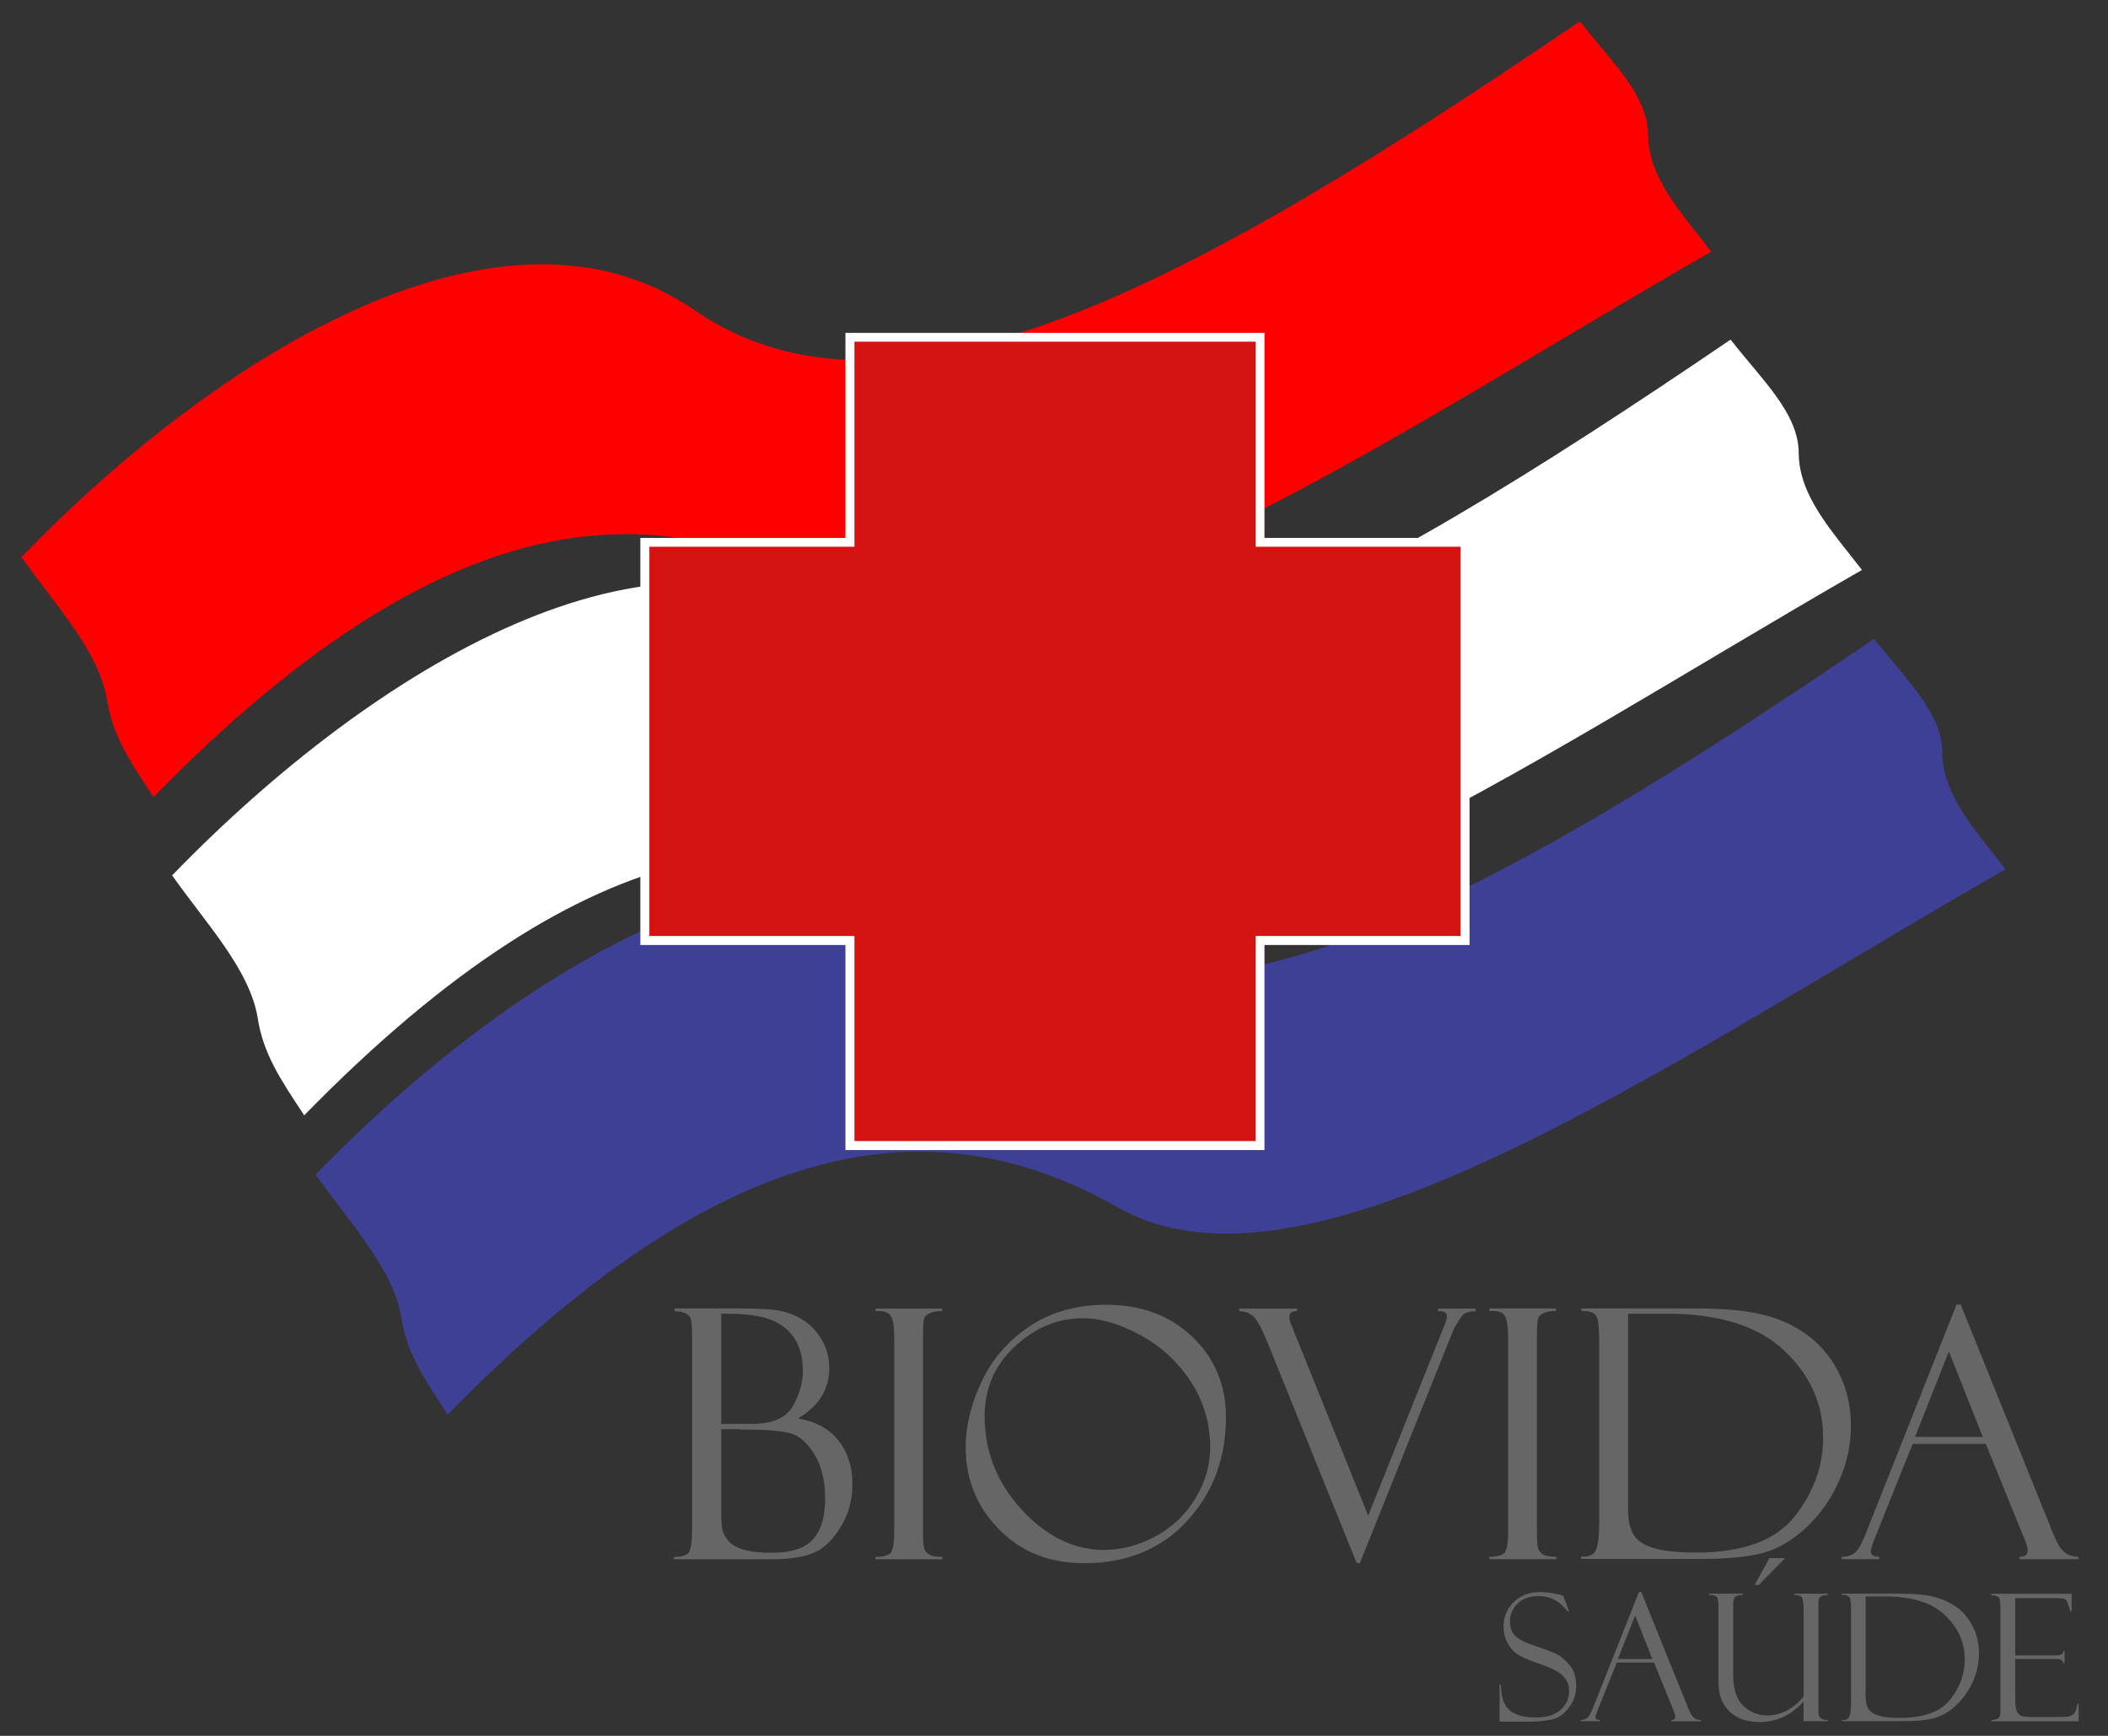
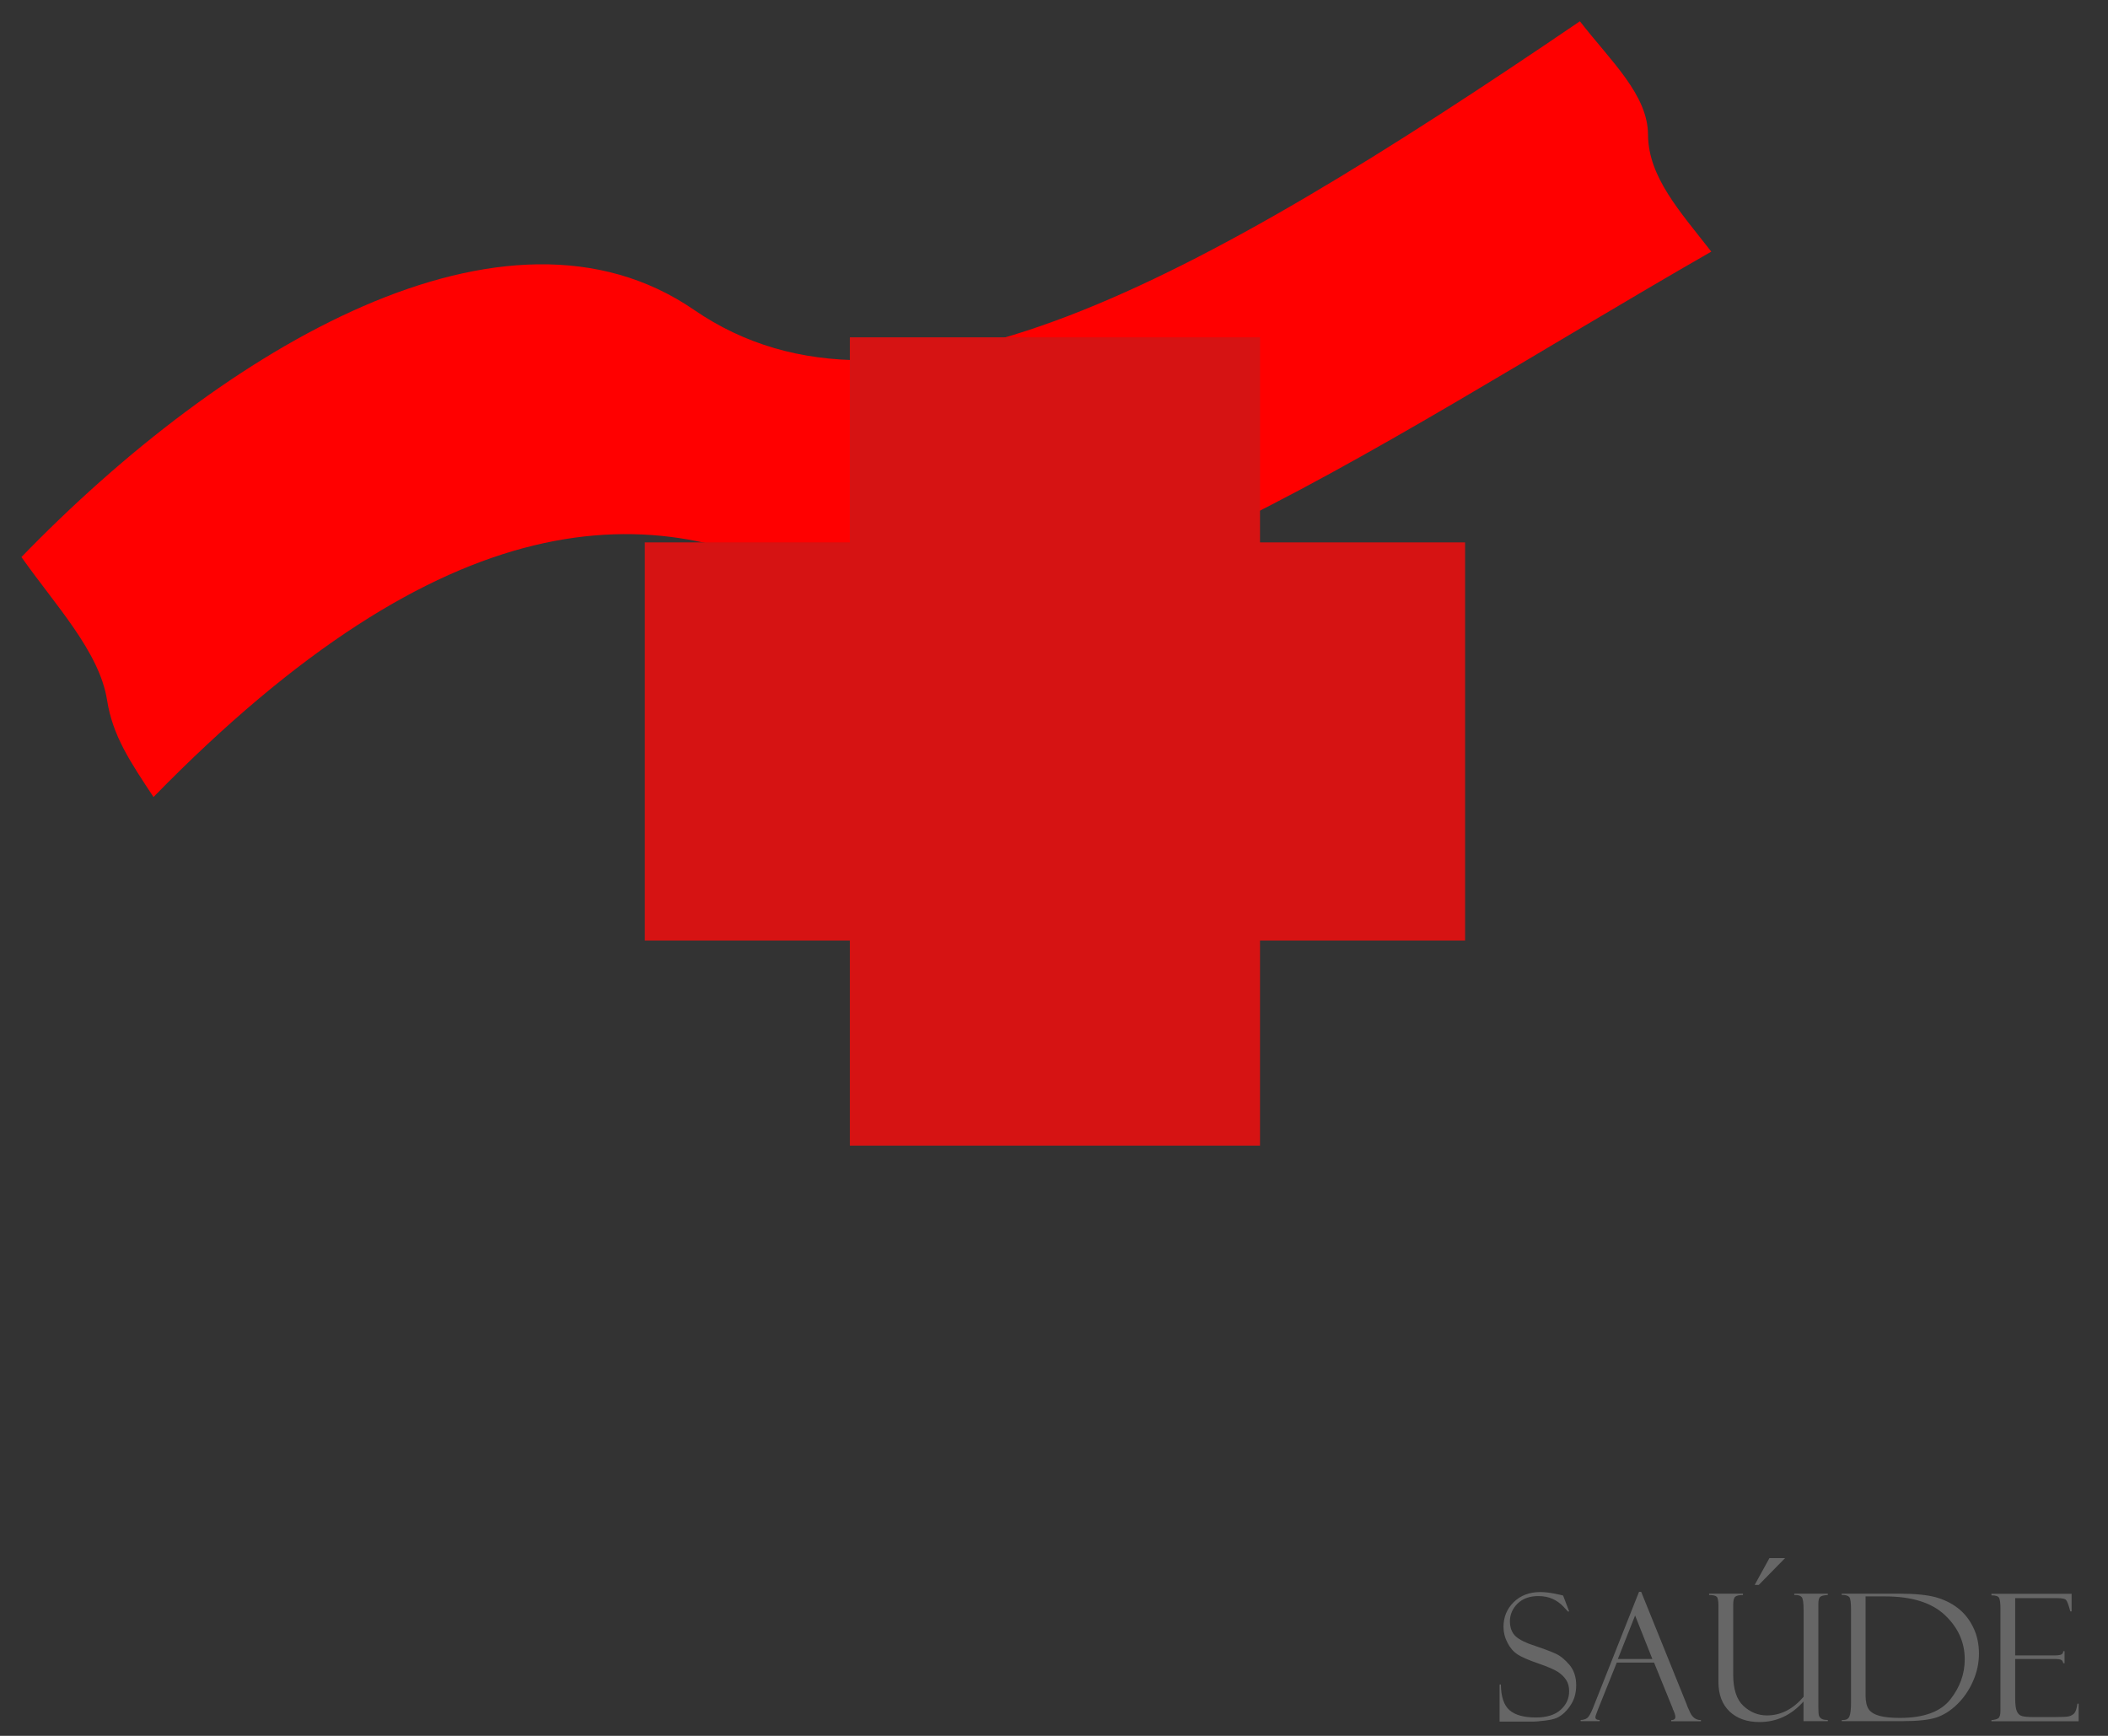
<svg xmlns="http://www.w3.org/2000/svg" xml:space="preserve" width="255mm" height="210mm" version="1.1" clip-rule="evenodd" viewBox="0 0 25500000 21000000">
  <rect x="0" y="0" width="25500000" height="21000000" fill="#333333" stroke="none" />
  <g id="Camada_x0020_1">
    <g id="_674327920">
      <path fill="red" d="M258210 6740180c2461010,-2541070 5856540,-4558440 8137720,-2991270 2442630,1678730 6049480,-317640 10715550,-3491350 378010,485640 821650,888590 824270,1371600 2630,513200 387200,929280 765210,1414920 -4135800,2373060 -8434360,5401080 -10733920,4093800 -2060680,-1172100 -4587310,-1102530 -8110160,2504320 -283510,-429200 -493510,-738960 -561770,-1172100 -91870,-586700 -630010,-1153720 -1036900,-1732550l0 2630z" />
-       <path fill="white" d="M2081320 10591160c2461010,-2541070 5856540,-4558440 8137730,-2991270 2442630,1678730 6049480,-317640 10715540,-3491350 378010,485640 821650,888590 824280,1371600 2620,513200 387190,929280 765210,1414920 -4135810,2373060 -8434360,5401080 -10733930,4093800 -2060680,-1172100 -4587310,-1102530 -8110160,2504320 -283510,-429200 -493510,-738960 -561760,-1172100 -91880,-586700 -630020,-1153720 -1036910,-1732550l0 2630z" />
-       <path fill="#3E4095" d="M3817810 14211130c2461000,-2541070 5856540,-4558430 8137720,-2991270 2442630,1678740 6049480,-317630 10715550,-3491340 378010,485640 821650,888580 824270,1371600 2630,513200 387200,929270 765210,1414910 -4135800,2373070 -8434360,5401090 -10733920,4093800 -2060680,-1172090 -4587320,-1102530 -8110160,2504320 -283510,-429200 -493520,-738960 -561770,-1172090 -91880,-586710 -630020,-1153720 -1036900,-1732550l0 2620z" />
      <path fill="#D61313" fill-rule="nonzero" d="M10280740 13859370l4961380 0 0 -2480690 2480700 0 0 -4817010 -2480700 0 0 -2480690 -4961380 0 0 2480690 -2480700 0 0 4817010 2480700 0 0 2480690zm2480690 0m2480690 -1240340m1240350 -1240350m1240350 -2408500m-1240350 -2408510m-1240350 -1240340m-2480690 -1240350m-2480690 1240350m-1240350 1240340m-1240350 2408510m1240350 2408500m1240350 1240350z" />
-       <path fill="white" fill-rule="nonzero" d="M10335860 13804250l4852450 0 0 -2426880 0 -53820 53810 0 2426880 0 0 -4709380 -2426880 0 -53810 0 0 -53810 0 -2426880 -4852450 0 0 2426880 0 53810 -53810 0 -2426880 0 0 4709380 2426880 0 53810 0 0 53820 0 2426880zm4906260 108940l-4961380 0 -53820 0 0 -53820 0 -2426880 -2426880 0 -53810 0 0 -53810 0 -4817010 0 -53810 53810 0 2426880 0 0 -2426880 0 -53820 53820 0 4961380 0 53820 0 0 53820 0 2426880 2426880 0 53810 0 0 53810 0 4817010 0 53810 -53810 0 -2426880 0 0 2426880 0 53820 -53820 0z" />
-       <path fill="#666666" fill-rule="nonzero" d="M8159680 15860990l0 -31500 788830 0c231010,0 393760,9190 489580,28880 95810,18370 189000,55120 275630,110250 87940,53810 162760,132570 224440,234940 61690,102380 93190,219200 93190,349140 0,255940 -126000,459390 -379320,607700 219200,36750 383260,127320 493520,270390 111560,143060 166690,317630 166690,522380 0,191640 -47250,364890 -143070,521080 -95810,156190 -204750,261200 -328130,312390 -123380,51180 -294010,77430 -515830,77430l-1172090 0 0 -28870c93190,0 153560,-18380 179810,-56440 26250,-36750 39380,-133880 39380,-288760l0 -2285120c0,-110260 -3940,-185070 -9190,-224450 -6560,-40690 -26250,-69560 -61690,-87940 -34120,-19690 -82690,-28870 -144380,-28870l2630 -2630zm564390 32820l0 1332220 368820 0c250700,0 416080,-72190 497450,-213940 81380,-143070 122070,-284820 122070,-426580 0,-152250 -31500,-279570 -94500,-381950 -63010,-102370 -154880,-179810 -276950,-231000 -122060,-52500 -300570,-78750 -536830,-78750l-80060 0zm236260 1396530l-236260 0 0 962090c0,132570 5250,219200 15750,259890 10500,40680 34130,81370 69560,126000 36750,43310 95820,80060 175880,106310 81380,26250 198200,40690 350450,40690 236260,0 402950,-55120 500080,-164060 97120,-108940 145690,-270390 145690,-484330 0,-223130 -43320,-402950 -129940,-543390 -86630,-140440 -183760,-224440 -292700,-254630 -108940,-30190 -308440,-44630 -598510,-44630l0 -3940zm2437380 -1459540l0 31500c-39380,-3930 -84010,1320 -132570,18380 -48560,15750 -77440,40690 -86630,72190 -7870,31500 -13120,106310 -13120,224440l0 2328440c0,126010 5250,203450 15750,232320 10500,27560 30190,51190 60370,69570 28880,18370 82690,27560 157510,27560l0 28870 -808520 0 0 -28870c102370,0 164060,-19690 190310,-59070 24940,-38060 36750,-128620 36750,-266440l0 -2306130c0,-144380 -13120,-238880 -40680,-283500 -27570,-44630 -89260,-64320 -185070,-57760l0 -31500 808520 0 -2620 0zm1981920 -45940c426580,0 774400,129950 1044780,388520 270390,259880 405580,581450 405580,968650 0,498760 -156190,917460 -469890,1258720 -313700,339950 -728460,510580 -1245600,510580 -420010,0 -763890,-136510 -1031650,-412140 -267760,-274320 -401640,-603770 -401640,-988340 0,-259880 64320,-526330 194260,-799330 128630,-273010 322880,-494830 582760,-668090 259890,-171940 567020,-258570 922720,-258570l-1320 0zm-11810 2965020c208700,0 413450,-56430 618210,-168000 203440,-111570 362260,-265130 479070,-462010 116820,-195570 174570,-397700 174570,-605080 0,-294010 -78750,-560460 -234940,-800650 -157510,-240190 -360950,-427890 -611650,-563080 -250690,-136500 -481700,-203440 -695640,-203440 -300570,0 -573580,112880 -819020,339950 -244130,225750 -367510,507950 -367510,843960 0,430510 149630,807210 448880,1132720 299260,324190 635270,488260 1006720,488260l1310 -2630zm3081840 160130l-38070 0 -1078900 -2669700c-77440,-187690 -140440,-299250 -190320,-330750 -48560,-32820 -99750,-47260 -152250,-47260l0 -31500 699580 0 0 31500c-61690,-3930 -91880,19690 -91880,72190 0,21000 3940,43320 11810,65630l941090 2336320 934530 -2335010c13120,-31500 18370,-56440 18370,-76120 0,-45940 -35430,-66940 -108940,-63010l0 -31500 455450 0 0 31500c-31500,0 -65620,3940 -99750,13130 -35440,7880 -72190,44630 -107630,105000 -36750,61690 -56440,94510 -57750,99760l-1135340 2831140 0 -1320zm2374380 -3080520l0 31500c-39380,-3940 -84010,1310 -132570,18380 -48560,15750 -77440,40690 -86630,72190 -7870,31500 -13120,106310 -13120,224440l0 2328440c0,126000 5250,203440 15750,232320 10500,27560 30190,51190 60370,69560 28880,18380 82690,27570 157510,27570l0 28870 -808520 0 0 -28870c102370,0 164060,-19690 190310,-59070 24940,-38060 36750,-128630 36750,-266440l0 -2306130c0,-144380 -13120,-238880 -40680,-283510 -27570,-44620 -89260,-64310 -185070,-57750l0 -31500 808520 0 -2620 0zm303190 31500l0 -31500 1391290 0c354380,0 633950,27560 838710,82690 204760,55130 383260,143070 536830,262510 152250,119440 273010,271690 362260,458070 89250,185070 133880,393760 133880,622150 0,220500 -45940,438380 -139130,651010 -93190,213950 -219200,397700 -378010,551270 -160130,154880 -328140,259880 -504020,317630 -175880,56440 -448880,85320 -817710,85320l-1424100 0 0 -28880 36750 0c74820,0 123380,-30190 145690,-89250 23630,-60380 35440,-168010 35440,-324200l0 -2209000c0,-165380 -14440,-263820 -42000,-299250 -27560,-34130 -86630,-51190 -175880,-51190l0 2620zm1032970 32820l-465950 0 0 2353370c0,148320 24940,258570 74810,330760 49880,72190 135190,124690 255950,156190 120750,32820 283500,48570 488260,48570 568330,0 967340,-145690 1197030,-438390 229700,-291380 343890,-609020 343890,-954210 0,-404260 -157510,-756020 -472520,-1052660 -315000,-296630 -788830,-444950 -1424100,-444950l2630 1320zm3862790 1573730l-885960 0 -459390 1145840c-31500,82690 -47250,133880 -47250,152250 0,45940 34130,68260 101070,68260l0 28870 -451520 0 0 -28870c60380,0 111570,-14440 152260,-44630 42000,-30190 86630,-106320 135190,-229690l1099900 -2776020 51190 0 1082850 2681510c0,13130 27560,77440 84000,194260 55120,115500 140440,174570 254630,174570l0 28870 -708770 0 0 -28870c64310,0 97130,-24940 97130,-76130 0,-34130 -15750,-89250 -47250,-165380 -5250,-5250 -10500,-14440 -14440,-26250 -2630,-13130 -5250,-19690 -6560,-19690l-438390 -1078900 1310 0zm-857080 -84010l819020 0 -409510 -1034270 -409510 1034270z" />
      <path fill="#666666" fill-rule="nonzero" d="M18908040 19301150l73500 192940 -13130 2630c0,-1320 -19680,-21000 -57750,-61690 -38060,-40690 -82690,-70880 -132560,-93190 -49880,-22320 -106320,-32820 -169320,-32820 -105000,0 -189010,30190 -250690,90570 -61690,60380 -93200,133880 -93200,217880 0,56440 14440,106320 43320,148320 28870,42000 89250,81370 182440,118130 158820,53810 266450,93190 325510,120750 59060,26250 114190,72190 169320,136500 53810,64320 81370,147010 81370,246760 0,42000 -5250,81380 -14430,120750 -9190,38070 -24940,74820 -47250,110260 -21010,35430 -47260,66940 -77440,97120 -30190,28880 -61690,51190 -93190,65630 -31510,14440 -81380,26250 -148320,34130 -68250,7870 -112880,11810 -133880,11810l-412140 0 0 -448890 15750 0c1320,148320 36760,252010 105010,311070 68250,59070 174560,87940 318940,87940 131260,0 231010,-31500 299260,-93190 68250,-61690 102380,-136500 102380,-224440 0,-53810 -11810,-98440 -35440,-135190 -23620,-36750 -56440,-69570 -99750,-98440 -42000,-27570 -123380,-63000 -241510,-103690 -118130,-40690 -200820,-77440 -249380,-108940 -47250,-31500 -87940,-77440 -119440,-140440 -32810,-61690 -48560,-126010 -48560,-190320 0,-119440 40680,-219200 123370,-300570 82690,-81380 190320,-122070 322890,-122070 51190,0 107630,6560 168000,18380 60380,11810 93190,19680 101070,22310 2620,1310 5250,2620 9190,2620l-3940 -2620zm1099900 812460l-450200 0 -233630 582770c-15750,42000 -24940,68250 -24940,77440 0,23620 17070,34120 51190,34120l0 14440 -229690 0 0 -14440c30190,0 56440,-7870 77440,-22310 21000,-14440 43310,-53820 69560,-116820l559140 -1410970 26250 0 551270 1363720c0,6560 14440,39380 42000,98440 28880,59070 70880,89250 129940,89250l0 14440 -359630 0 0 -14440c32810,0 49870,-13120 49870,-38060 0,-17060 -7870,-45940 -24940,-84000 -2620,-2630 -5250,-6560 -6560,-13130 -1310,-6560 -2620,-10500 -2620,-10500l-223130 -548640 -1320 -1310zm-435760 -43310l416080 0 -208700 -526330 -208690 526330 1310 0zm2535820 752080l-291380 0 0 -237570c-148320,165380 -325510,248070 -531580,248070 -153570,0 -274320,-43310 -363570,-128630 -89250,-85310 -133880,-204750 -133880,-355700l0 -924020c0,-55130 -6560,-91880 -19690,-106320 -13120,-14440 -44620,-22310 -93190,-22310l0 -15750 409510 0 0 15750c-43310,0 -73500,6560 -91870,19690 -17070,13120 -26260,45940 -26260,97130l0 846580c0,177190 42010,303200 124700,379320 82690,76130 177190,114190 283500,114190 166700,0 315010,-74810 443640,-225750l0 -1043470c0,-91880 -7870,-145690 -23620,-162750 -15760,-17070 -40690,-24940 -74820,-24940l-14440 0 0 -15750 405580 0 0 15750c-49880,2620 -81380,10500 -94510,24940 -13120,14440 -19680,40690 -19680,78750l0 1257410c0,49880 2620,82690 6560,97130 5250,15750 14440,27560 30190,38060 14430,10500 40690,15750 77440,15750l0 14440 -2630 0zm-703520 -1972740l189010 0 -317640 324190 -49870 0 178500 -324190zm874150 446260l0 -15750 707460 0c179820,0 322880,14440 426570,42000 105010,28880 195570,73500 273010,133880 77440,60380 139130,137820 185070,233630 45940,94500 68250,199510 68250,316320 0,112880 -23630,223130 -70880,330760 -47250,108940 -111560,202130 -191630,280880 -81380,78760 -166690,132570 -255940,161450 -89260,28870 -228380,43310 -416080,43310l-724520 0 0 -14440 18380 0c38060,0 63000,-14440 74810,-45940 11820,-30190 18380,-85310 18380,-165380l0 -1123530c0,-84000 -6560,-133880 -21000,-152250 -14440,-17070 -44630,-26250 -89250,-26250l-2630 1310zm525020 17060l-236260 0 0 1197040c0,74810 13120,131250 38060,168000 24940,36750 69570,63000 129940,80060 61690,17070 144380,24940 248070,24940 288760,0 492200,-74810 609020,-223130 116820,-148310 174570,-309760 174570,-485640 0,-206060 -80070,-384570 -240200,-535510 -160130,-150940 -401630,-225760 -724520,-225760l1320 0zm1286280 -14440l0 -17060 969970 0 0 212630 -15760 0c-21000,-78750 -38060,-124690 -52500,-139130 -14430,-14430 -49870,-21000 -105000,-21000l-509260 0 0 693020 472510 0c47250,0 76130,-5250 89250,-13120 13130,-9190 19690,-21000 19690,-38070l15750 0 0 145690 -15750 0c-3940,-19680 -11810,-34120 -24940,-40680 -13120,-6570 -36750,-10500 -70880,-10500l-485630 0 0 476450c0,72190 6560,123370 19680,154880 13130,31500 34130,51180 63010,59060 28870,7880 73500,11810 131250,11810l271690 0c86630,0 141760,-2620 166700,-9190 23620,-6560 44620,-18370 61690,-35430 17060,-18380 30180,-56440 39370,-116820l14440 0 0 212630 -1055280 0 0 -14440c35440,-2620 63000,-9180 81380,-21000 18370,-11810 27560,-42000 27560,-89250l0 -1245600c0,-56440 -5250,-95810 -14440,-119440 -9180,-22310 -40690,-34120 -94500,-34120l0 -1320z" />
    </g>
  </g>
</svg>